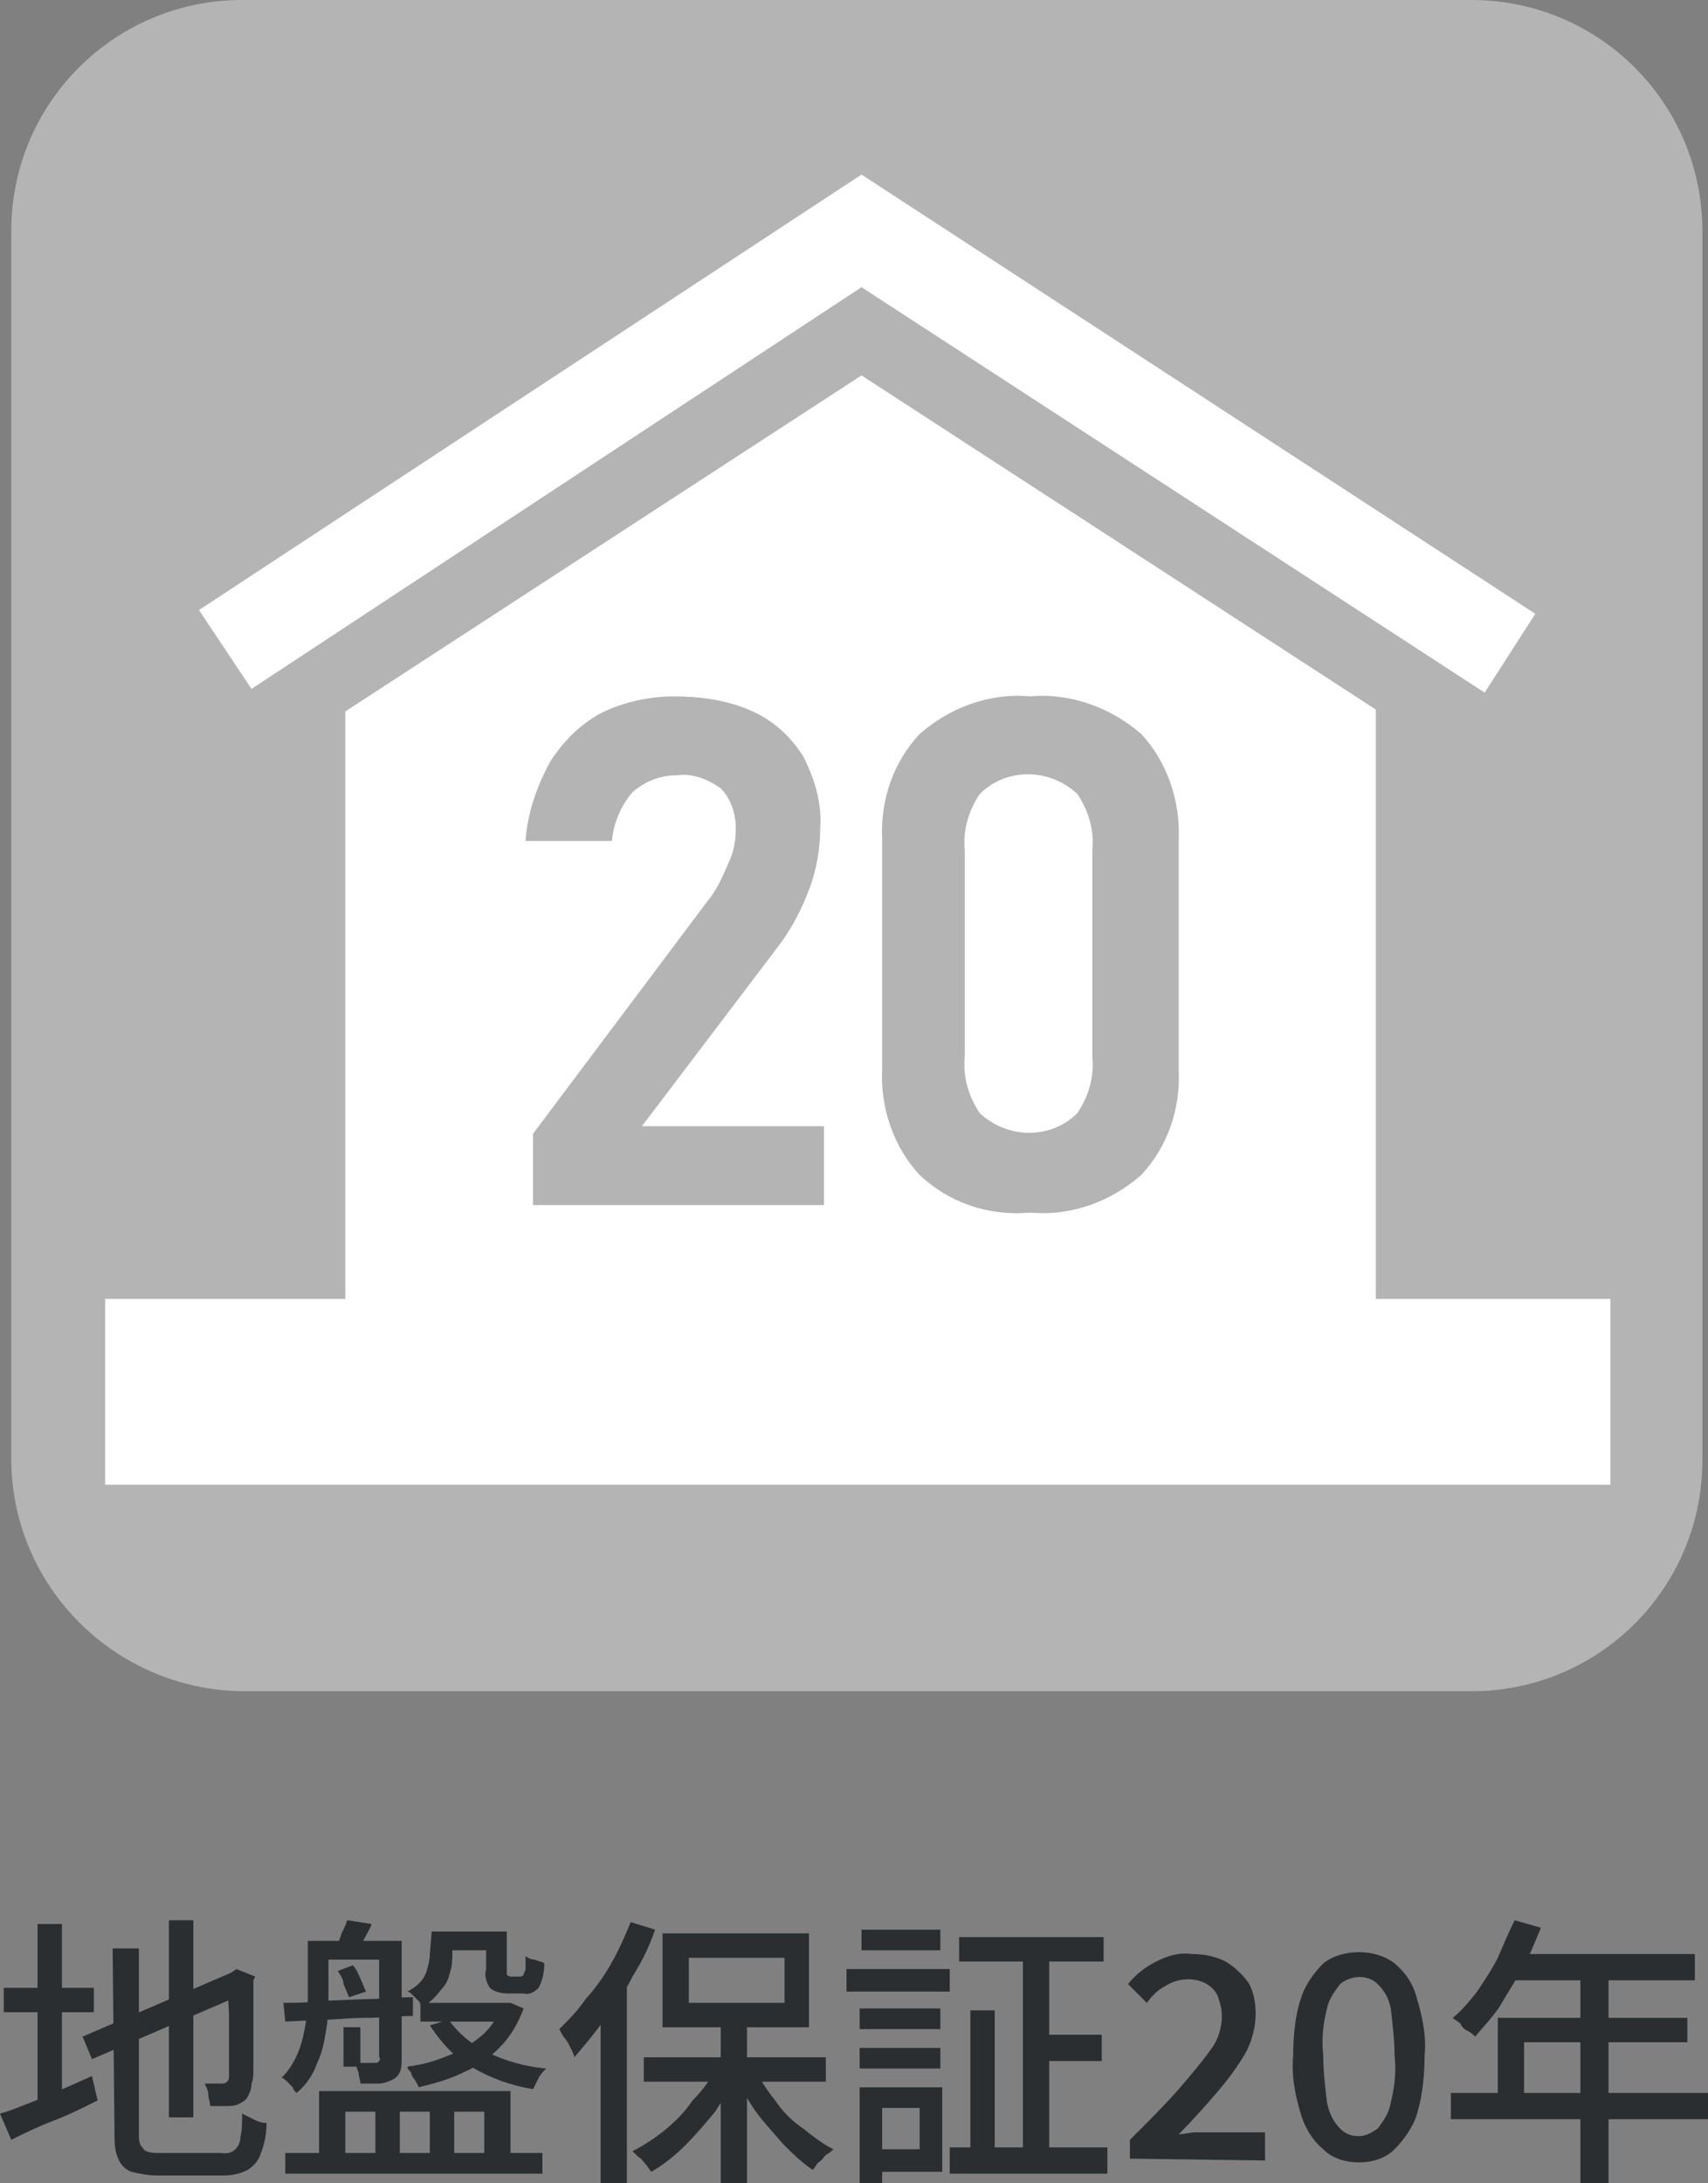
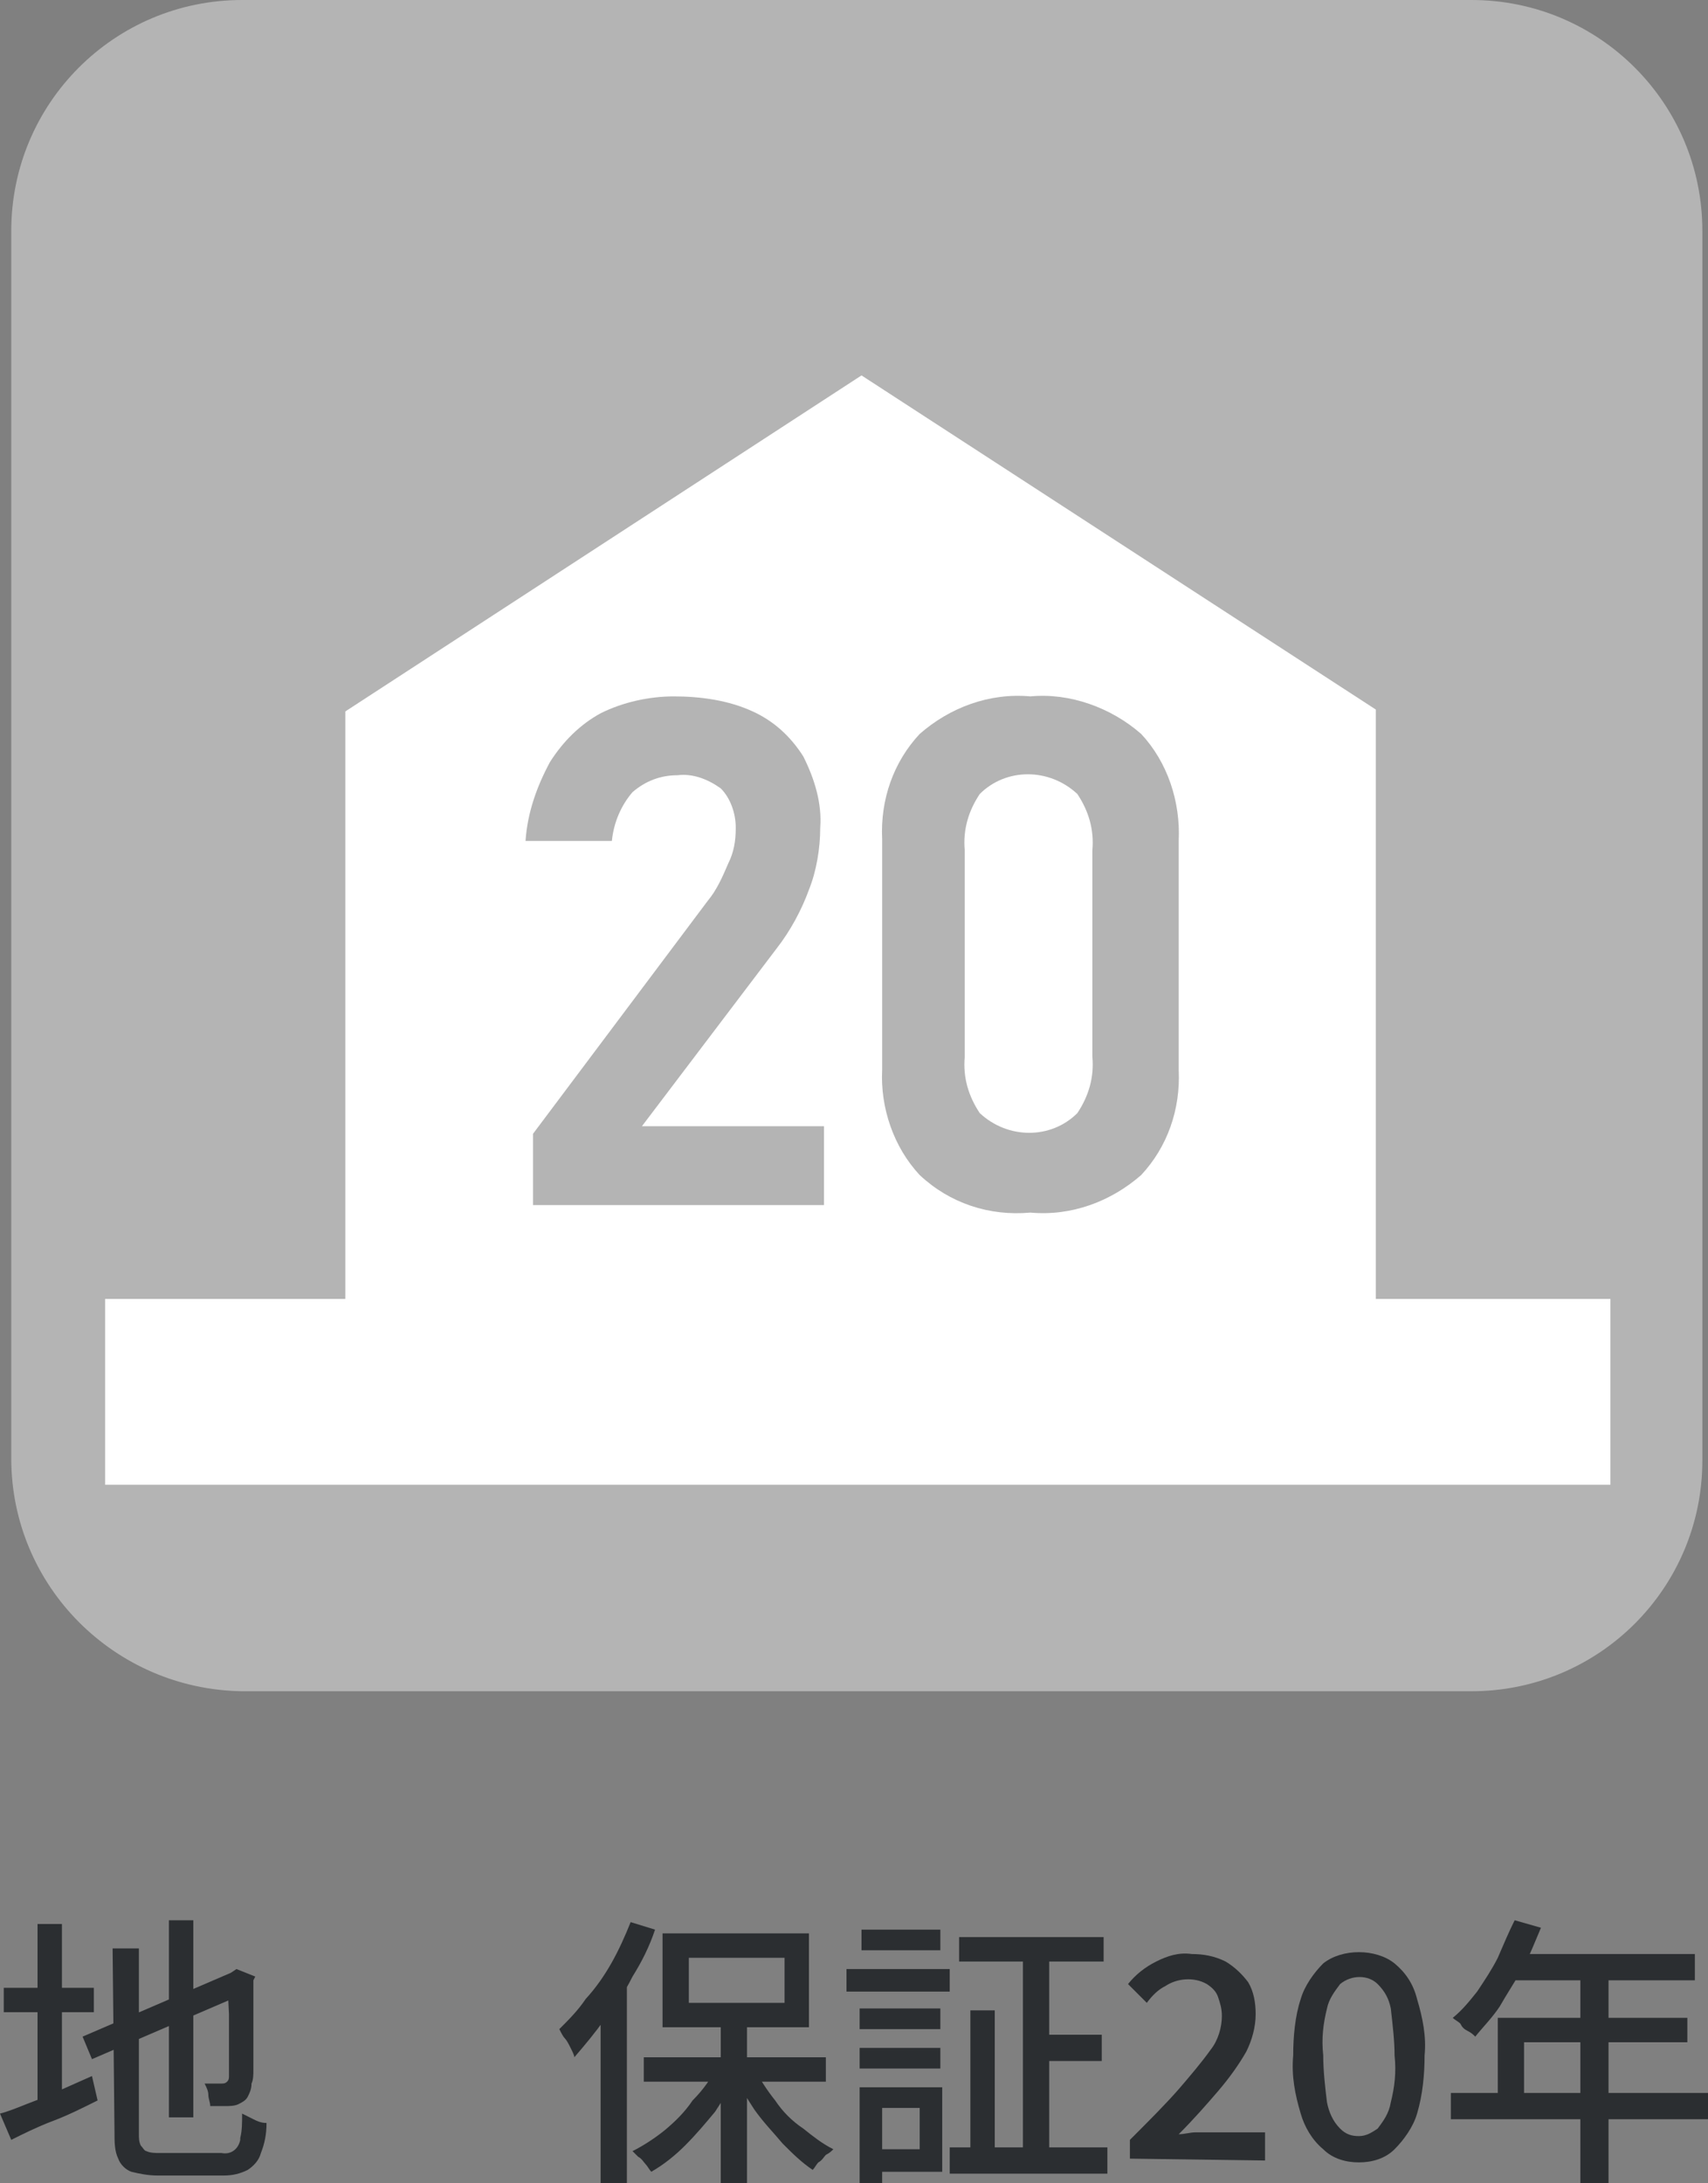
<svg xmlns="http://www.w3.org/2000/svg" version="1.1" id="レイヤー_1" x="0px" y="0px" width="91px" height="116.3px" viewBox="0 0 91 116.3" style="enable-background:new 0 0 91 116.3;" xml:space="preserve">
  <rect x="0" y="0" width="91" height="116.3" fill="#808080" stroke="none" />
  <style type="text/css">
	.st0{fill:#B4B4B4;}
	.st1{fill:#FFFFFF;}
	.st2{fill-rule:evenodd;clip-rule:evenodd;fill:#FFFFFF;}
	.st3{fill:#2B2E31;}
	.st4{fill:none;stroke:#FFFFFF;stroke-width:7;stroke-linecap:round;stroke-linejoin:round;}
</style>
  <g id="グループ_465028">
    <g id="グループ_313317">
      <g id="グループ_313314">
        <path id="長方形_33658" class="st0" d="M12.9,0h65.5c6.8,0,12.3,5.5,12.3,12.3v65.5c0,6.8-5.5,12.3-12.3,12.3H12.9     C6.1,90,0.6,84.5,0.6,77.7V12.3C0.6,5.5,6.1,0,12.9,0z" />
        <g id="グループ_275396">
          <rect id="長方形_33659" x="5.6" y="69.2" class="st1" width="80.2" height="9.9" />
          <path id="パス_562862" class="st2" d="M73.3,37.8L45.9,20L18.4,37.9v31.9h54.9V37.8z" />
-           <path id="パス_562863" class="st1" d="M79.1,36.9L45.9,15.3L13.4,36.7l-2.8-4.2L45.9,9.3l35.9,23.4L79.1,36.9z" />
        </g>
      </g>
    </g>
    <g id="グループ_313318">
      <g id="グループ_465024">
        <g id="地盤保証20年">
          <g id="グループ_465023">
            <path id="パス_733364" class="st3" d="M0,112.6c0.4-0.1,0.9-0.3,1.4-0.5c0.5-0.2,1.1-0.4,1.7-0.7l1.8-0.8l0.3,1.3       c-0.8,0.4-1.6,0.8-2.4,1.1s-1.6,0.7-2.2,1L0,112.6z M0.2,105.9H5v1.3H0.2V105.9z M2,102.5h1.3v9.8H2V102.5z M4.4,108.5l7.9-3.4       l0.5,1.2l-7.9,3.4L4.4,108.5z M6,103.8h1.4v9.9c0,0.2,0,0.4,0.1,0.6c0.1,0.1,0.2,0.3,0.3,0.3c0.2,0.1,0.5,0.1,0.7,0.1h3.3       c0.5,0.1,0.9-0.2,1-0.7c0,0,0,0,0-0.1c0.1-0.4,0.1-0.8,0.1-1.3c0.2,0.1,0.4,0.2,0.6,0.3c0.2,0.1,0.4,0.2,0.7,0.2       c0,0.6-0.1,1.1-0.3,1.6c-0.1,0.4-0.4,0.7-0.7,0.9c-0.4,0.2-0.8,0.3-1.3,0.3H8.4c-0.5,0-1-0.1-1.4-0.2c-0.3-0.1-0.6-0.4-0.7-0.7       c-0.2-0.4-0.2-0.9-0.2-1.4L6,103.8z M9,102.3h1.3v10.5H9V102.3z M12.1,105.3H12l0.3-0.2l0.3-0.2l1,0.4l-0.1,0.2       c0,0.7,0,1.4,0,2s0,1.1,0,1.6s0,0.9,0,1.2c0,0.2,0,0.5-0.1,0.7c0,0.3-0.1,0.5-0.2,0.7c-0.1,0.2-0.3,0.3-0.5,0.4       c-0.2,0.1-0.5,0.1-0.7,0.1c-0.3,0-0.5,0-0.8,0c0-0.2-0.1-0.4-0.1-0.6c0-0.2-0.1-0.4-0.2-0.6c0.1,0,0.3,0,0.5,0h0.4       c0.1,0,0.2,0,0.3-0.1c0.1-0.1,0.1-0.2,0.1-0.3c0-0.2,0-0.4,0-0.6c0-0.3,0-0.6,0-1.1s0-1,0-1.6L12.1,105.3z" />
-             <path id="パス_733365" class="st3" d="M16.4,103.4h1.1v2.8c0,0.6,0,1.2-0.1,1.8c-0.1,0.6-0.2,1.3-0.5,1.9       c-0.2,0.6-0.6,1.2-1.1,1.6c-0.1-0.1-0.2-0.2-0.2-0.3c-0.1-0.1-0.2-0.2-0.3-0.3c-0.1-0.1-0.2-0.2-0.3-0.2       c0.4-0.4,0.7-0.9,0.9-1.4c0.2-0.5,0.3-1,0.4-1.6c0.1-0.5,0.1-1,0.1-1.5L16.4,103.4z M15.1,106.7c0.6,0,1.2,0,2-0.1l2.4-0.1       c0.8,0,1.7-0.1,2.5-0.1l0,1c-0.8,0-1.6,0.1-2.5,0.1s-1.6,0.1-2.3,0.1l-2,0.1L15.1,106.7z M15.2,114.7h13.7v1.1H15.2V114.7z        M16.9,103.4h3.9v1H17L16.9,103.4z M17,111.4h10.2v3.9h-1.4v-2.8h-1.6v2.8h-1.3v-2.8h-1.6v2.8h-1.3v-2.8h-1.6v2.8H17L17,111.4z        M18.5,102.3l1.3,0.2c-0.1,0.3-0.3,0.6-0.4,0.8s-0.2,0.5-0.4,0.7l-1.1-0.2c0.1-0.2,0.2-0.5,0.3-0.8       C18.3,102.8,18.4,102.6,18.5,102.3L18.5,102.3z M18,105l0.8-0.3c0.2,0.2,0.3,0.5,0.4,0.7c0.1,0.2,0.2,0.5,0.3,0.7l-0.9,0.3       c-0.1-0.2-0.2-0.5-0.3-0.7C18.3,105.4,18.1,105.2,18,105L18,105z M18.3,108h0.9v2.1h-0.9L18.3,108z M20.2,103.4h1.2v6.3       c0,0.2,0,0.5-0.1,0.7c-0.1,0.2-0.2,0.3-0.4,0.4c-0.2,0.1-0.5,0.2-0.7,0.2c-0.3,0-0.6,0-1,0c0-0.2-0.1-0.4-0.1-0.6       c-0.1-0.2-0.1-0.4-0.2-0.5c0.3,0,0.5,0,0.7,0H20c0.1,0,0.1,0,0.2-0.1c0,0,0.1-0.1,0-0.2L20.2,103.4z M26.8,106.7H27l0.2,0       l0.7,0.3c-0.3,0.8-0.7,1.5-1.3,2.1c-0.6,0.6-1.2,1-1.9,1.3c-0.8,0.4-1.6,0.6-2.4,0.8c0-0.1-0.1-0.2-0.2-0.4       c-0.1-0.1-0.2-0.3-0.2-0.4c-0.1-0.1-0.2-0.2-0.2-0.3c0.8-0.1,1.5-0.3,2.2-0.6c0.6-0.2,1.2-0.6,1.7-1c0.5-0.4,0.9-1,1.1-1.6       V106.7z M23,102.9h1.1v1.1c0,0.3,0,0.7-0.1,1c-0.1,0.4-0.2,0.7-0.5,1c-0.3,0.4-0.6,0.7-1,0.9c-0.1-0.1-0.1-0.2-0.2-0.3       c-0.1-0.1-0.2-0.2-0.3-0.3c-0.1-0.1-0.2-0.2-0.3-0.2c0.4-0.2,0.8-0.5,1-1c0.1-0.3,0.2-0.7,0.2-1L23,102.9z M22.4,106.7h4.7v1       h-4.7L22.4,106.7z M23.9,107.6c0.5,0.7,1.2,1.3,2,1.7c1,0.5,2.1,0.8,3.2,0.9c-0.2,0.2-0.3,0.3-0.4,0.5       c-0.1,0.2-0.2,0.4-0.3,0.6c-1.2-0.2-2.3-0.6-3.3-1.2c-0.9-0.5-1.6-1.3-2.2-2.2L23.9,107.6z M23.5,102.9h3v1h-3L23.5,102.9z        M25.8,102.9H27v2c0,0.1,0,0.2,0,0.3c0,0,0.1,0.1,0.2,0.1h0.5c0.1,0,0.1,0,0.2-0.1c0-0.1,0.1-0.2,0.1-0.3c0-0.2,0-0.4,0-0.7       c0.1,0.1,0.3,0.2,0.5,0.2c0.2,0.1,0.4,0.1,0.5,0.2c0,0.5-0.1,0.9-0.3,1.3c-0.2,0.2-0.5,0.4-0.8,0.3H27c-0.3,0-0.7-0.1-0.9-0.3       c-0.2-0.3-0.3-0.7-0.2-1V102.9z" />
            <path id="パス_733366" class="st3" d="M33.6,102.4l1.3,0.4c-0.3,0.9-0.7,1.7-1.2,2.5c-0.4,0.8-0.9,1.6-1.5,2.3       c-0.5,0.7-1,1.3-1.6,2c0-0.1-0.1-0.3-0.2-0.5s-0.2-0.4-0.3-0.5s-0.2-0.3-0.3-0.5c0.5-0.5,1-1,1.4-1.6       C32.3,105.3,33,103.9,33.6,102.4L33.6,102.4z M32.1,106.4l1.3-1.3l0,0v11.2h-1.4V106.4z M38.2,110.1l1.1,0.4       c-0.4,0.7-0.8,1.4-1.2,2c-0.5,0.6-1,1.2-1.6,1.8c-0.5,0.5-1.1,1-1.8,1.4c-0.1-0.1-0.2-0.3-0.3-0.4c-0.1-0.1-0.2-0.3-0.4-0.4       c-0.1-0.1-0.2-0.2-0.3-0.3c0.6-0.3,1.2-0.7,1.7-1.1c0.6-0.5,1.1-1,1.5-1.6C37.5,111.3,37.9,110.7,38.2,110.1z M34.3,109.6h9.7       v1.3h-9.7L34.3,109.6z M35.3,103h7.8v5h-7.8V103z M36.7,104.3v2.4h5.1v-2.4H36.7z M38.4,107.6h1.4v8.7h-1.4L38.4,107.6z        M40.2,110.2c0.3,0.6,0.7,1.2,1.1,1.7c0.4,0.6,0.9,1.1,1.5,1.5c0.5,0.4,1,0.8,1.6,1.1c-0.1,0.1-0.2,0.2-0.4,0.3       c-0.1,0.1-0.2,0.3-0.4,0.4c-0.1,0.1-0.2,0.3-0.3,0.4c-0.6-0.4-1.1-0.9-1.6-1.4c-0.5-0.6-1-1.1-1.5-1.8c-0.4-0.6-0.8-1.3-1.2-2       L40.2,110.2z" />
            <path id="パス_733367" class="st3" d="M45.1,104.9h5.5v1.2h-5.5V104.9z M45.8,111.2H47v5.1h-1.2V111.2z M45.8,107h4.3v1.1       h-4.3V107z M45.8,109.1h4.3v1.1h-4.3V109.1z M45.9,102.8h4.2v1.1h-4.2V102.8z M46.5,111.2h3.7v4.5h-3.7v-1.2h2.5v-2.2h-2.5       L46.5,111.2z M50.6,114.4h8.4v1.4h-8.4L50.6,114.4z M51.1,103.2h7.7v1.3h-7.7L51.1,103.2z M51.7,107.1H53v8h-1.3V107.1z        M54.5,103.7h1.4v11.4h-1.4V103.7z M55.3,108.4h3.4v1.4h-3.4V108.4z" />
            <path id="パス_733368" class="st3" d="M60.2,115v-1c1-1,1.9-1.9,2.6-2.7c0.6-0.7,1.2-1.4,1.7-2.1c0.4-0.5,0.6-1.2,0.6-1.8       c0-0.4-0.1-0.7-0.2-1c-0.1-0.3-0.3-0.5-0.6-0.7c-0.7-0.4-1.6-0.3-2.2,0.1c-0.4,0.2-0.7,0.5-1,0.9l-1-1c0.4-0.5,0.9-0.9,1.5-1.2       c0.6-0.3,1.2-0.5,1.9-0.4c0.6,0,1.2,0.1,1.8,0.4c0.5,0.3,0.9,0.7,1.2,1.1c0.3,0.5,0.4,1.1,0.4,1.7c0,0.7-0.2,1.4-0.5,2       c-0.4,0.7-0.9,1.4-1.5,2.1c-0.6,0.7-1.3,1.5-2.1,2.3c0.3,0,0.6-0.1,0.9-0.1s0.6,0,0.9,0h2.8v1.5L60.2,115z" />
            <path id="パス_733369" class="st3" d="M72.4,115.2c-0.7,0-1.4-0.2-1.9-0.7c-0.6-0.5-1-1.2-1.2-1.9c-0.3-1-0.5-2-0.4-3.1       c0-1,0.1-2.1,0.4-3c0.2-0.7,0.7-1.4,1.2-1.9c0.5-0.4,1.2-0.6,1.9-0.6c0.7,0,1.4,0.2,1.9,0.6c0.6,0.5,1,1.1,1.2,1.9       c0.3,1,0.5,2,0.4,3c0,1-0.1,2.1-0.4,3.1c-0.2,0.7-0.7,1.4-1.2,1.9C73.8,115,73.1,115.2,72.4,115.2z M72.4,113.8       c0.4,0,0.7-0.2,1-0.4c0.3-0.4,0.6-0.8,0.7-1.4c0.2-0.8,0.3-1.6,0.2-2.5c0-0.8-0.1-1.6-0.2-2.5c-0.1-0.5-0.3-0.9-0.7-1.3       c-0.5-0.5-1.4-0.5-2,0c-0.3,0.4-0.6,0.8-0.7,1.3c-0.2,0.8-0.3,1.6-0.2,2.5c0,0.8,0.1,1.7,0.2,2.5c0.1,0.5,0.3,1,0.7,1.4       C71.7,113.7,72,113.8,72.4,113.8L72.4,113.8z" />
            <path id="パス_733370" class="st3" d="M77.3,111.5H91v1.4H77.3V111.5z M80.7,102.3l1.4,0.4c-0.3,0.7-0.6,1.5-1,2.2       c-0.4,0.7-0.8,1.3-1.2,2c-0.4,0.6-0.9,1.1-1.3,1.6c-0.1-0.1-0.2-0.2-0.4-0.3s-0.3-0.2-0.4-0.4c-0.1-0.1-0.3-0.2-0.4-0.3       c0.5-0.4,0.9-0.9,1.3-1.4c0.4-0.6,0.8-1.2,1.1-1.8C80.1,103.6,80.4,102.9,80.7,102.3z M79.8,107.5h10.1v1.3h-8.7v3.4h-1.4       V107.5z M80.7,104.1h9.6v1.4H80L80.7,104.1z M84.2,104.8h1.5v11.5h-1.5V104.8z" />
          </g>
        </g>
      </g>
    </g>
    <g id="グループ_465027">
      <g id="グループ_465025">
        <path id="パス_733371" class="st4" d="M28.4,60.4l9.3-12.4c0.5-0.6,0.8-1.3,1.1-2c0.3-0.6,0.4-1.2,0.4-1.9v0     c0-0.8-0.3-1.6-0.8-2.1c-0.7-0.5-1.5-0.8-2.3-0.7c-0.9,0-1.7,0.3-2.4,0.9c-0.6,0.7-1,1.6-1.1,2.6v0H28v0c0.1-1.5,0.6-2.9,1.3-4.2     c0.7-1.1,1.6-2,2.7-2.6c1.2-0.6,2.6-0.9,3.9-0.9c1.4,0,2.9,0.2,4.2,0.8c1.1,0.5,2,1.3,2.7,2.4c0.6,1.2,1,2.5,0.9,3.8v0     c0,1.1-0.2,2.3-0.6,3.3c-0.4,1.1-1,2.2-1.7,3.1l-7.2,9.5h9.7v4.2H28.4V60.4z" />
        <path id="パス_733372" class="st4" d="M49,62.6c-1.4-1.5-2.1-3.6-2-5.6V44.7c-0.1-2.1,0.6-4.1,2-5.6c1.6-1.4,3.7-2.2,5.9-2     c2.1-0.2,4.3,0.6,5.9,2c1.4,1.5,2.1,3.6,2,5.7V57c0.1,2.1-0.6,4.1-2,5.6c-1.6,1.4-3.7,2.2-5.9,2C52.7,64.8,50.6,64.1,49,62.6z      M57.4,59.3c0.6-0.9,0.9-1.9,0.8-3v-11c0.1-1.1-0.2-2.1-0.8-3c-1.5-1.4-3.8-1.4-5.2,0c-0.6,0.9-0.9,1.9-0.8,3v11     c-0.1,1.1,0.2,2.1,0.8,3C53.7,60.7,56,60.7,57.4,59.3L57.4,59.3z" />
      </g>
      <g id="グループ_465026">
        <path id="パス_733373" class="st0" d="M28.4,60.4l9.3-12.4c0.5-0.6,0.8-1.3,1.1-2c0.3-0.6,0.4-1.2,0.4-1.9v0     c0-0.8-0.3-1.6-0.8-2.1c-0.7-0.5-1.5-0.8-2.3-0.7c-0.9,0-1.7,0.3-2.4,0.9c-0.6,0.7-1,1.6-1.1,2.6v0H28v0c0.1-1.5,0.6-2.9,1.3-4.2     c0.7-1.1,1.6-2,2.7-2.6c1.2-0.6,2.6-0.9,3.9-0.9c1.4,0,2.9,0.2,4.2,0.8c1.1,0.5,2,1.3,2.7,2.4c0.6,1.2,1,2.5,0.9,3.8v0     c0,1.1-0.2,2.3-0.6,3.3c-0.4,1.1-1,2.2-1.7,3.1l-7.2,9.5h9.7v4.2H28.4V60.4z" />
        <path id="パス_733374" class="st0" d="M49,62.6c-1.4-1.5-2.1-3.6-2-5.6V44.7c-0.1-2.1,0.6-4.1,2-5.6c1.6-1.4,3.7-2.2,5.9-2     c2.1-0.2,4.3,0.6,5.9,2c1.4,1.5,2.1,3.6,2,5.7V57c0.1,2.1-0.6,4.1-2,5.6c-1.6,1.4-3.7,2.2-5.9,2C52.7,64.8,50.6,64.1,49,62.6z      M57.4,59.3c0.6-0.9,0.9-1.9,0.8-3v-11c0.1-1.1-0.2-2.1-0.8-3c-1.5-1.4-3.8-1.4-5.2,0c-0.6,0.9-0.9,1.9-0.8,3v11     c-0.1,1.1,0.2,2.1,0.8,3C53.7,60.7,56,60.7,57.4,59.3L57.4,59.3z" />
      </g>
    </g>
  </g>
</svg>